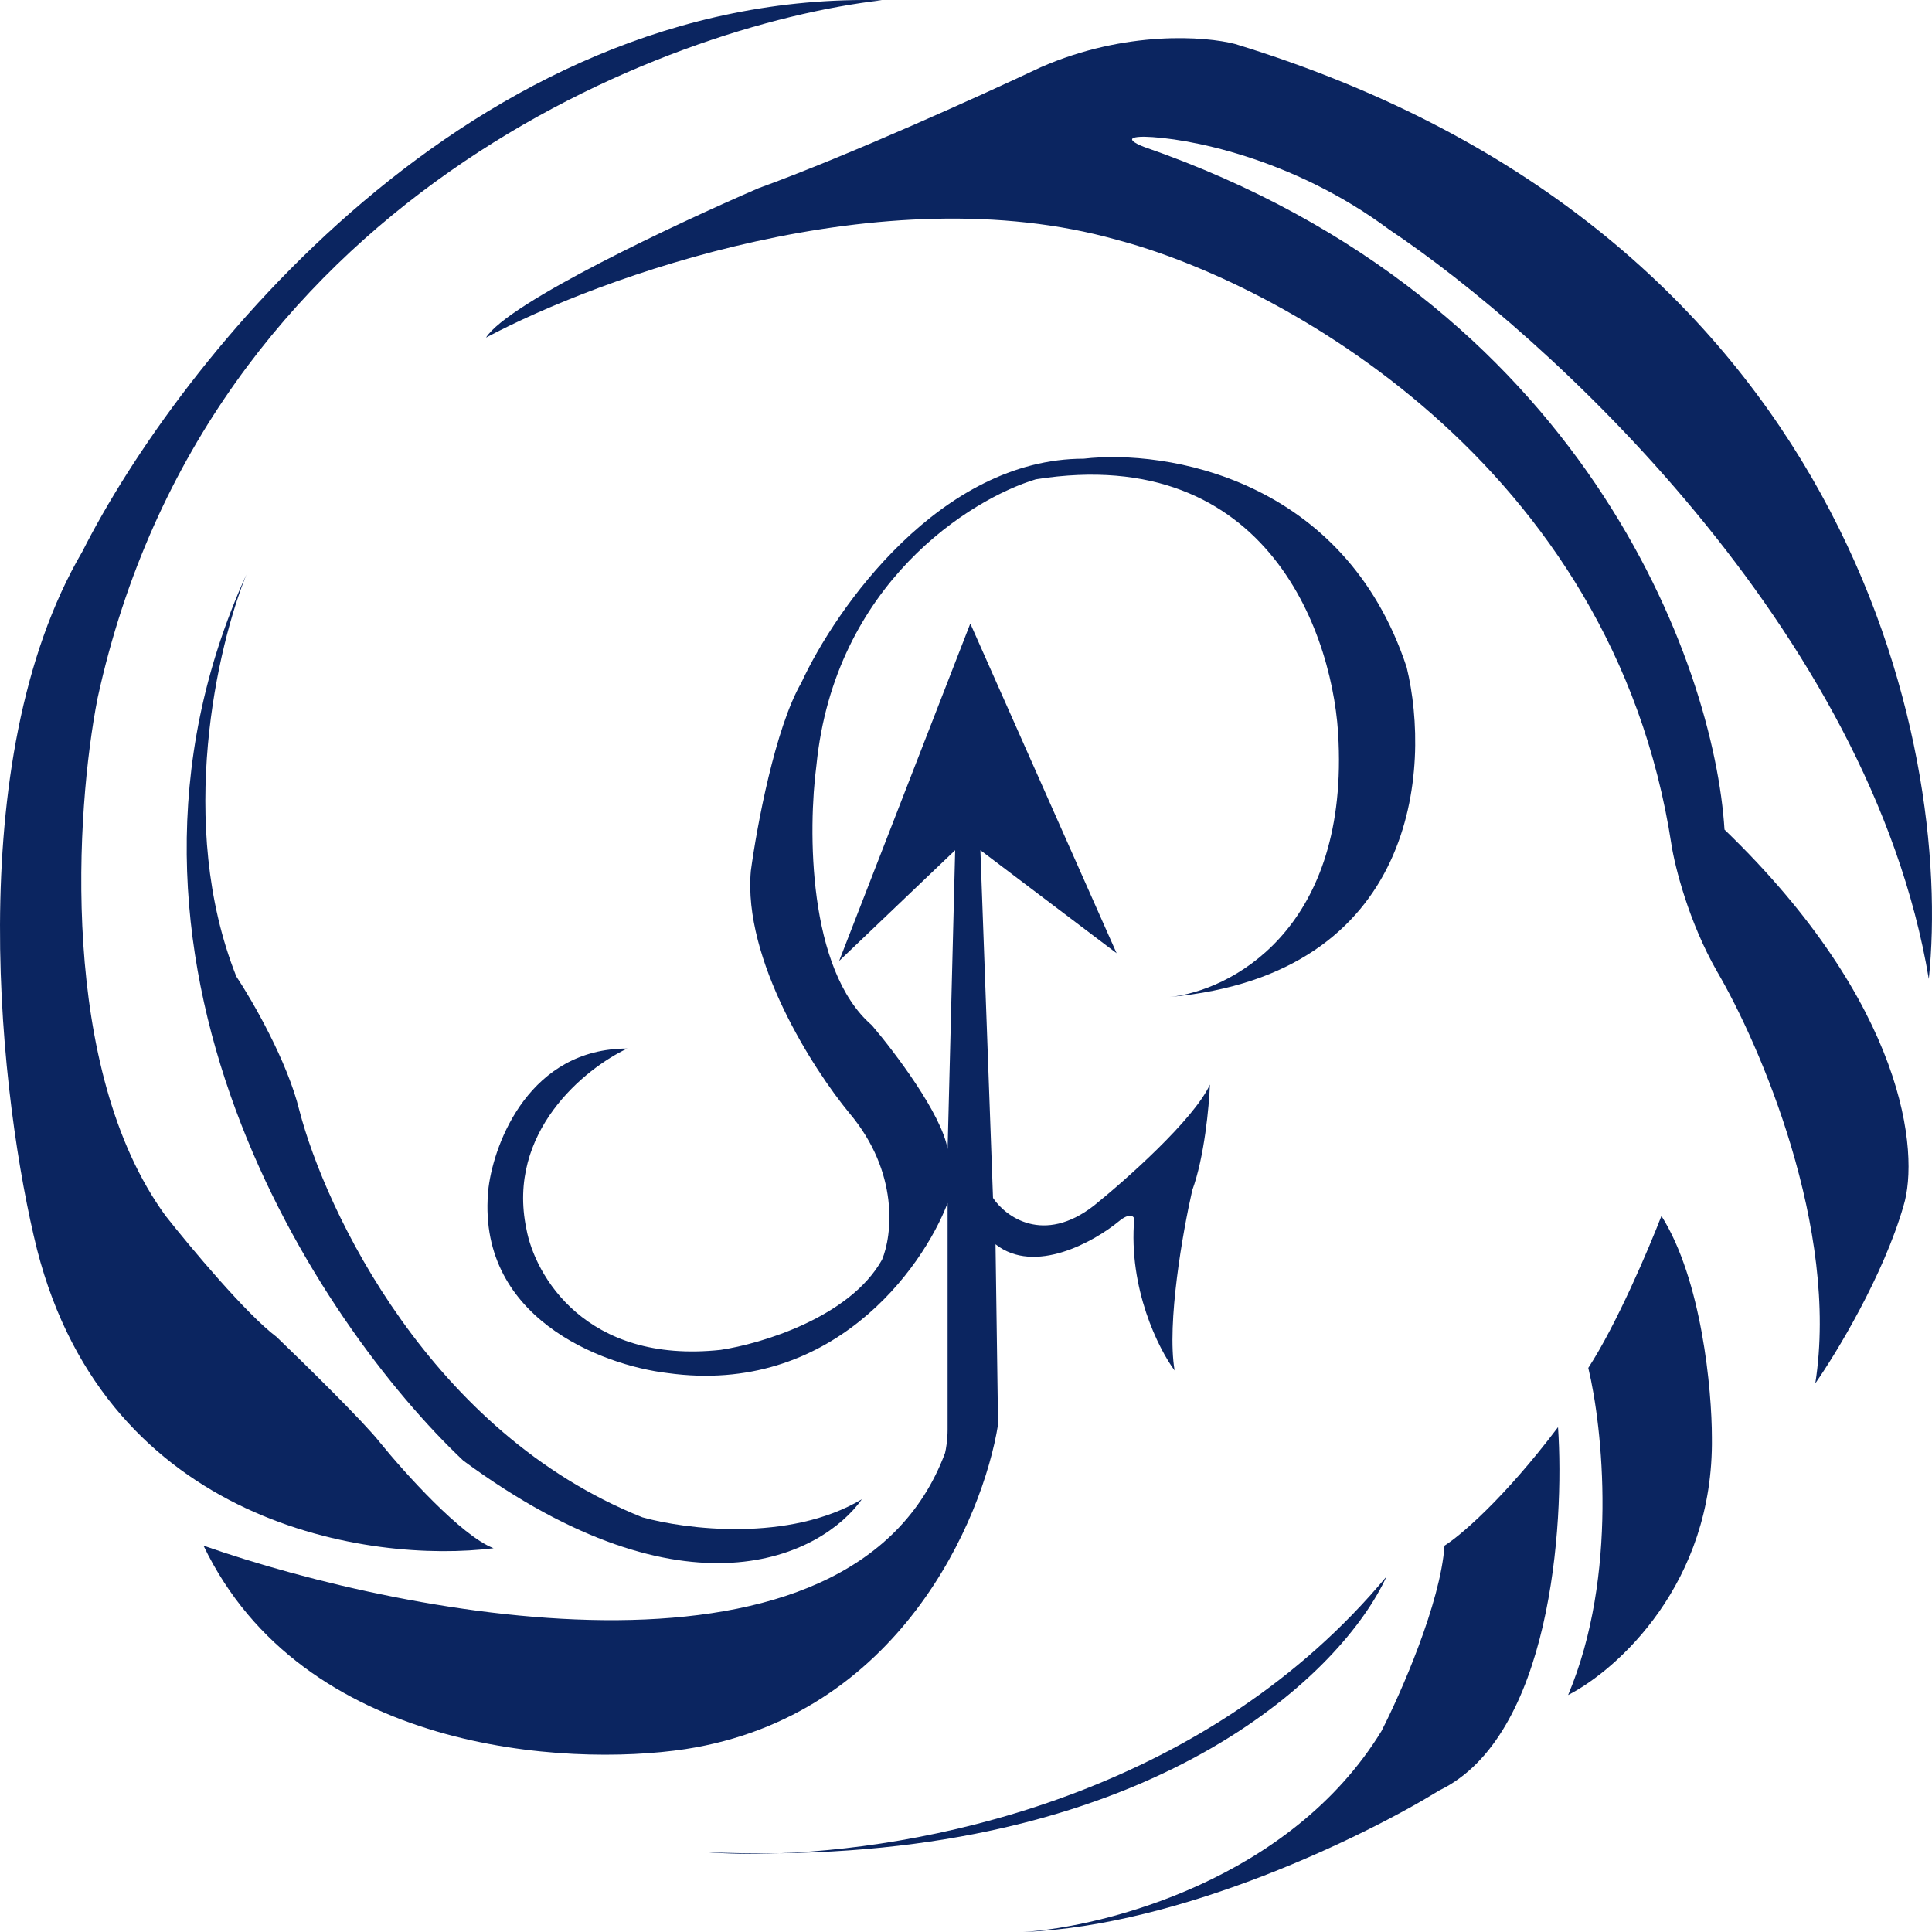
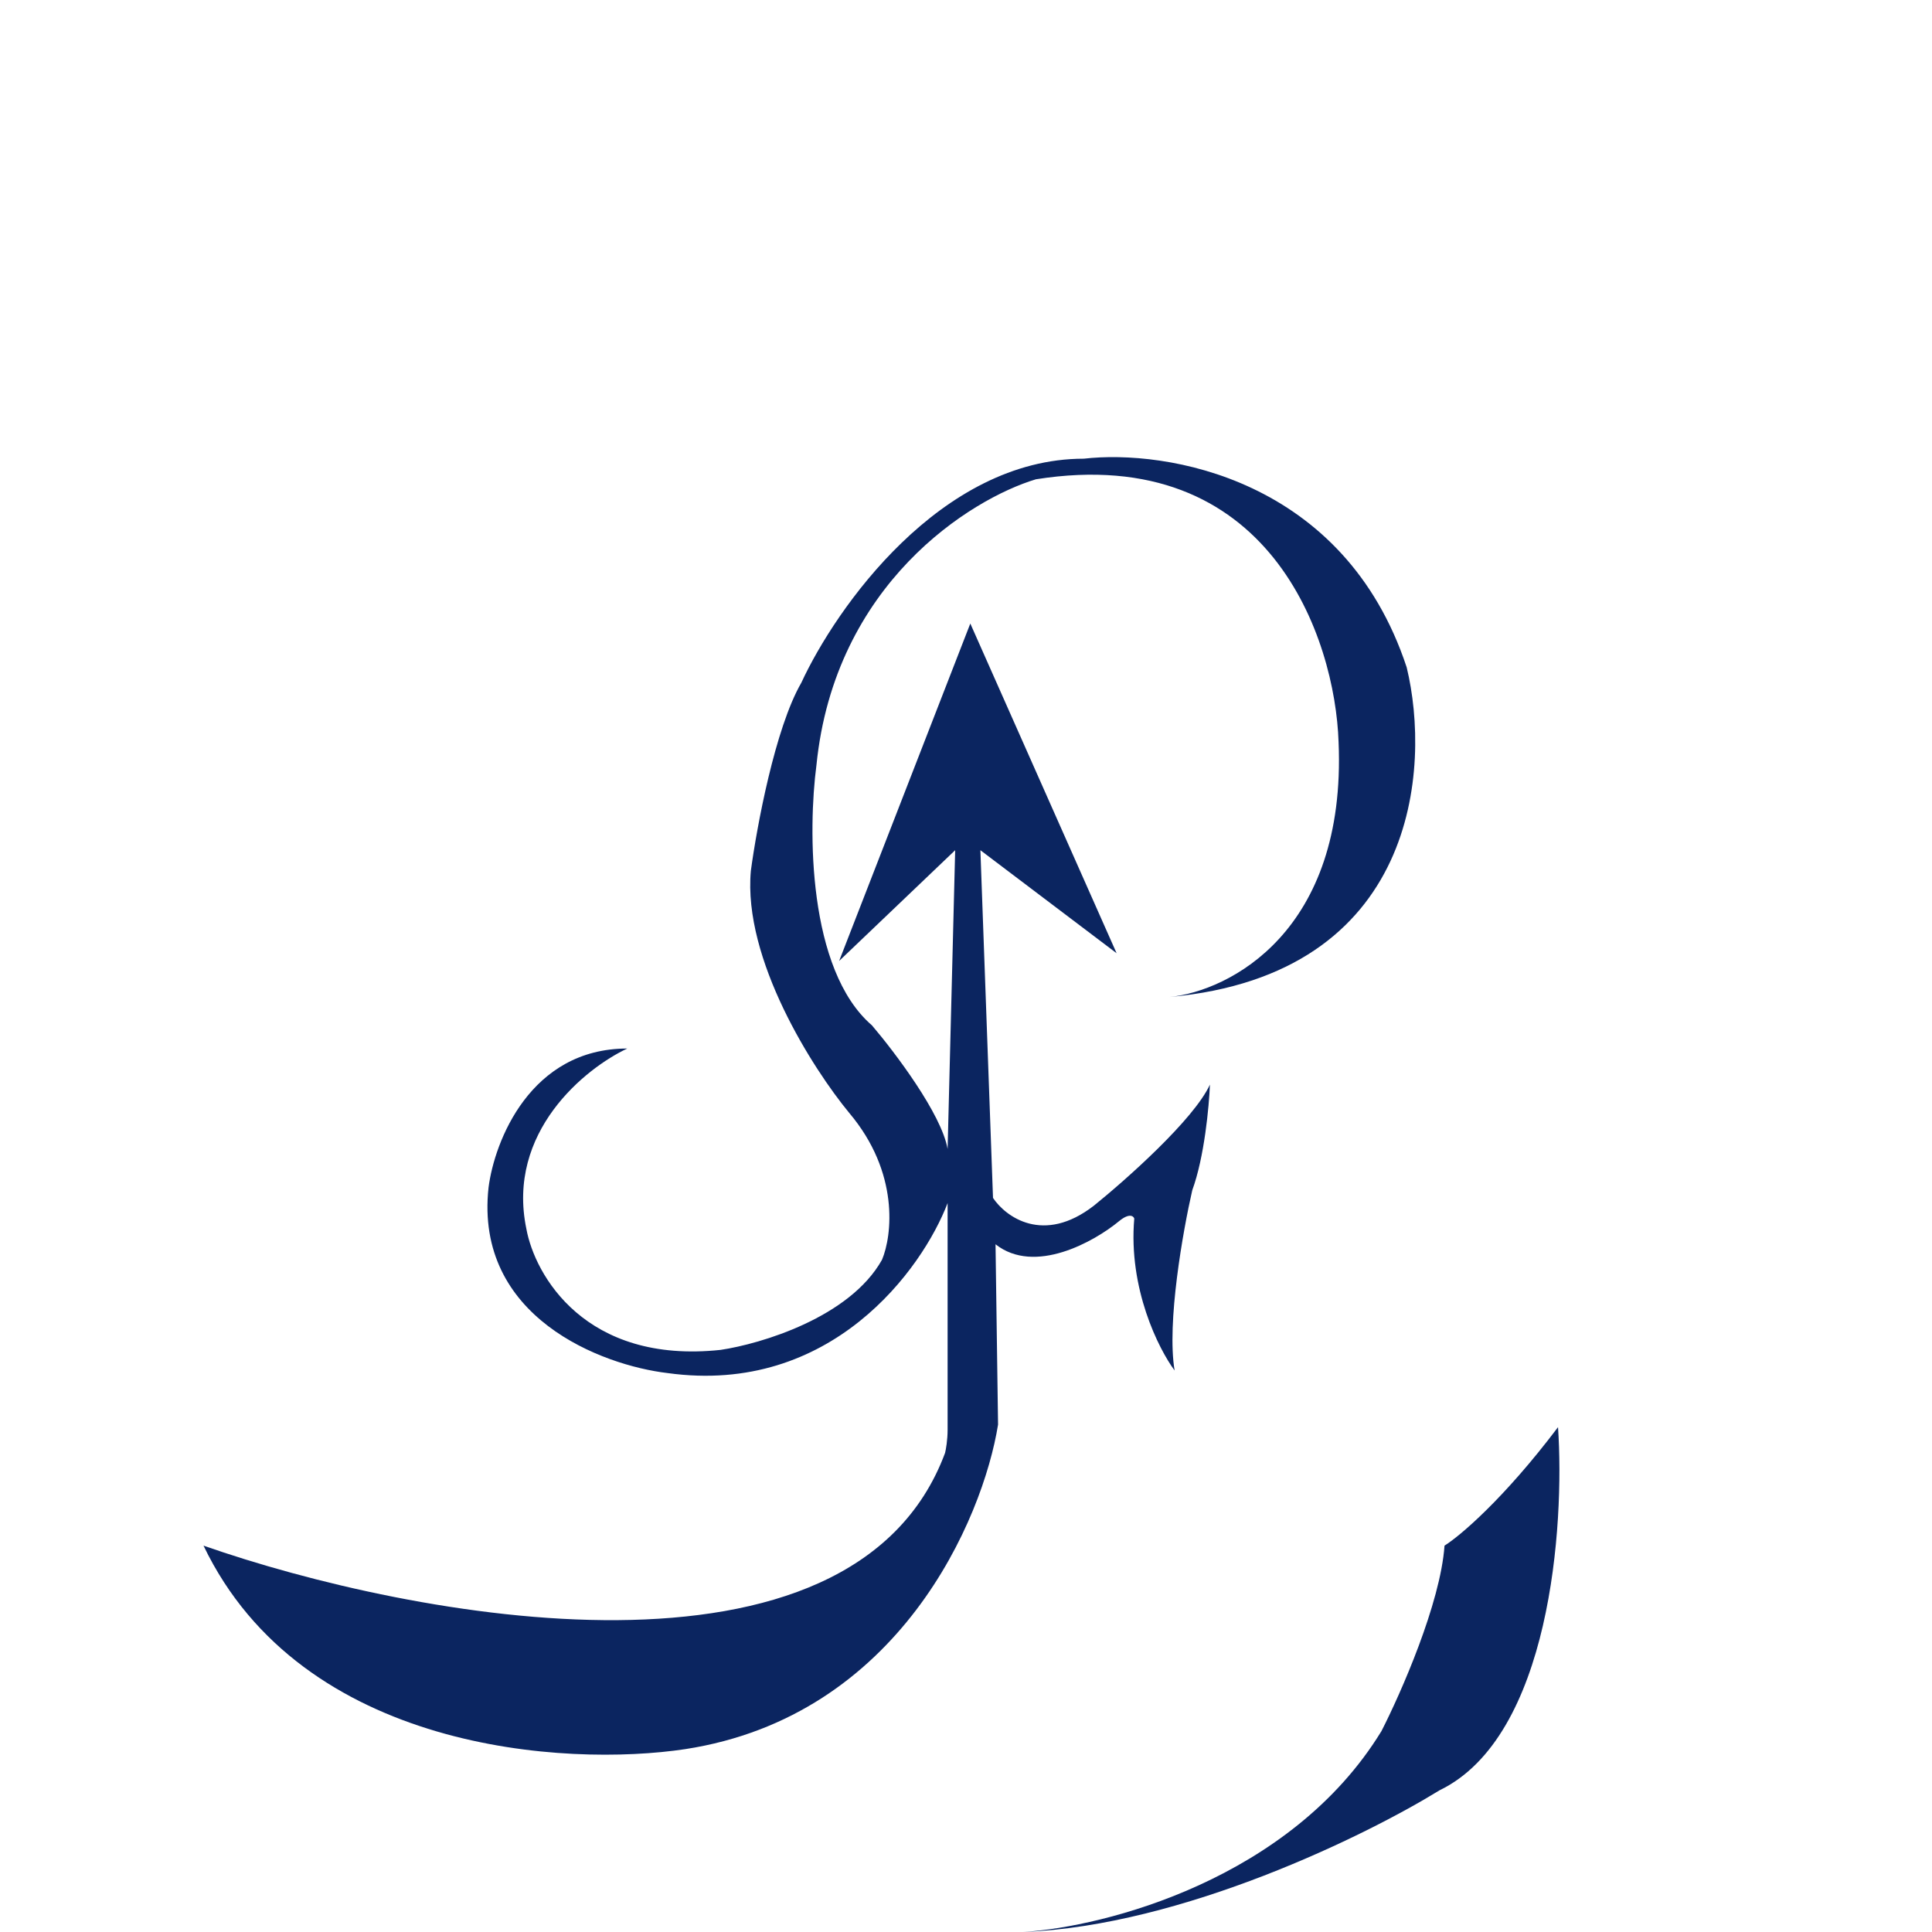
<svg xmlns="http://www.w3.org/2000/svg" width="240" height="240" viewBox="0 0 240 240" fill="none">
-   <path d="M96.831 230.221C93.33 230.353 90.222 230.286 87.634 230.081C90.799 230.216 93.864 230.26 96.831 230.221C117.071 229.459 150.438 222.032 172.236 195.845C166.925 207.494 144.615 229.6 96.831 230.221Z" fill="#0B2560" />
  <path d="M193.543 177.287C186.775 186.246 181.323 190.832 179.443 192.005C178.941 199.172 174.011 210.35 171.609 215.043C160.329 233.473 137.246 239.36 127.115 240C146.918 239.232 169.834 227.948 178.816 222.402C192.603 215.747 194.378 189.552 193.543 177.287Z" fill="#0B2560" />
-   <path d="M194.796 210.563C201.063 195.717 199.079 177.287 197.303 169.928C200.812 164.552 204.823 155.103 206.39 151.05C211.403 158.985 212.657 172.701 212.657 178.567C212.907 196.741 200.854 207.47 194.796 210.563Z" fill="#0B2560" />
-   <path d="M236.47 149.77C233.964 158.473 228.115 168.114 225.504 171.847C228.512 152.649 218.61 129.719 213.283 120.653C209.774 114.51 208.061 107.641 207.643 104.975C200.374 57.364 158.658 35.009 138.709 29.783C109.631 21.592 74.37 34.476 60.374 41.941C63.131 37.59 84.083 27.756 94.214 23.383C105.495 19.288 122.31 11.651 129.308 8.345C139.837 3.737 149.78 4.505 153.435 5.465C229.64 28.759 242.633 92.603 239.604 121.613C232.334 78.097 191.872 41.408 172.549 28.503C160.517 19.544 147.273 17.091 142.155 16.984C139.398 16.984 141.006 17.837 142.155 18.264C196.802 37.206 212.97 82.684 214.223 103.055C236.784 124.812 238.455 143.264 236.47 149.77Z" fill="#0B2560" />
-   <path d="M29.353 121.293C21.833 102.351 27.055 80.124 30.606 71.378C9.049 118.733 39.589 164.488 57.554 181.446C85.378 201.924 102.152 193.178 107.061 186.246C98.037 191.621 85.127 189.979 79.801 188.486C53.48 177.991 40.424 150.41 37.187 137.931C35.682 131.788 31.337 124.279 29.353 121.293Z" fill="#0B2560" />
-   <path d="M12.119 86.737C25.656 24.791 82.725 3.119 109.568 0.026C58.431 -1.254 22.042 45.141 10.239 68.499C-5.051 94.608 0.108 137.184 4.599 155.209C13.373 189.51 46.065 194.245 61.314 192.325C57.303 190.789 50.242 182.94 47.214 179.207C45.208 176.647 37.813 169.394 34.367 166.088C30.607 163.272 23.609 154.889 20.58 151.05C7.294 132.876 9.404 100.602 12.119 86.737Z" fill="#0B2560" />
  <path d="M117.401 180.486C105.871 211.459 51.182 201.071 25.28 192.005C37.563 217.602 70.296 219.522 85.127 217.283C111.699 213.187 122.102 188.699 123.982 176.967L123.668 154.569C128.531 158.409 135.93 154.249 139.022 151.69C140.275 150.666 140.797 151.05 140.902 151.37C140.15 160.073 143.931 167.581 145.915 170.248C144.913 164.36 146.96 152.863 148.109 147.85C149.613 143.754 150.198 137.398 150.302 134.731C148.297 139.083 139.857 146.57 135.889 149.77C129.622 154.633 124.922 151.156 123.355 148.81L121.788 105.615L138.709 118.413L120.535 77.458L104.241 119.373L118.655 105.615L117.715 142.731C116.963 138.379 111.135 130.679 108.315 127.372C100.293 120.461 100.377 102.948 101.421 95.056C103.677 72.53 120.535 61.993 128.682 59.539C157.76 54.932 165.865 79.377 166.282 92.176C167.285 115.725 152.704 123.106 145.289 123.853C176.121 121.037 177.772 95.376 174.743 82.897C166.972 59.347 144.766 55.807 134.635 56.98C116.837 56.98 103.823 75.538 99.541 84.817C96.282 90.448 94.005 102.735 93.274 108.174C92.272 119.181 101.003 132.812 105.495 138.251C111.761 145.674 110.821 153.503 109.568 156.489C105.557 163.656 94.528 166.941 89.514 167.688C72.719 169.48 66.432 158.409 65.387 152.649C62.88 140.619 72.698 132.705 77.921 130.252C65.888 130.252 61.418 141.771 60.687 147.53C58.932 163.656 74.787 169.608 82.934 170.568C103.239 173.383 114.581 157.662 117.715 149.45V177.607C117.715 178.887 117.506 180.06 117.401 180.486Z" fill="#0B2560" />
</svg>